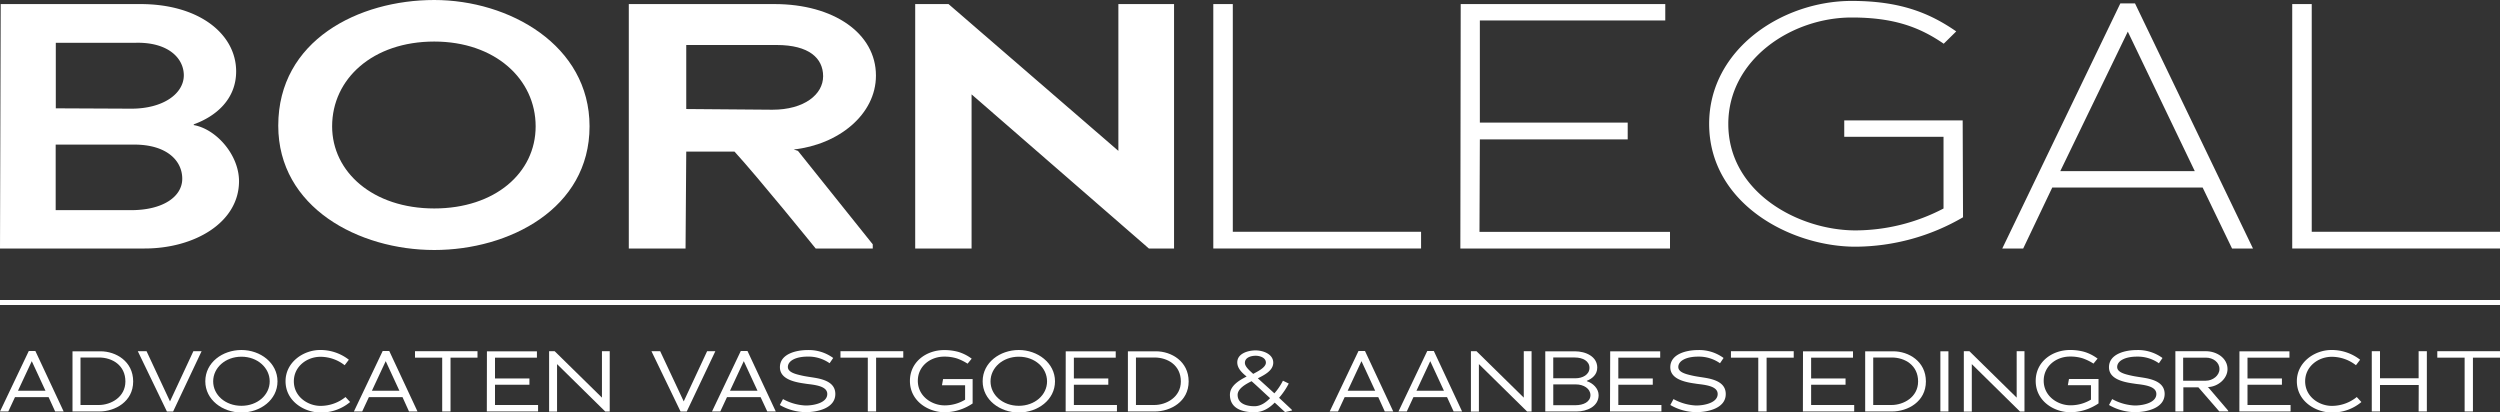
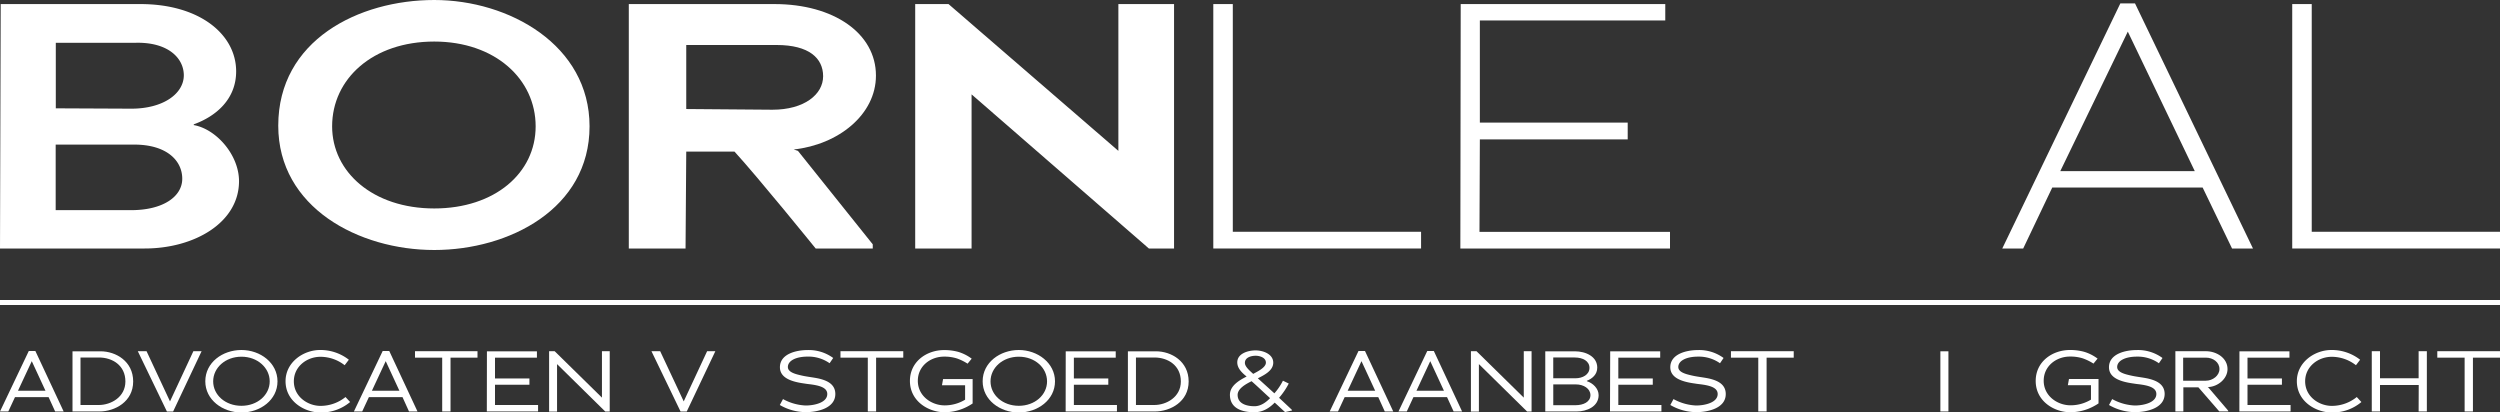
<svg xmlns="http://www.w3.org/2000/svg" viewBox="0 0 1000 165">
  <rect x="0" y="0" width="1000" height="165" fill="#333333" stroke="none" />
  <defs>
    <style>.cls-1{fill:#fff;}</style>
  </defs>
  <g id="Laag_2" data-name="Laag 2">
    <g id="Laag_1-2" data-name="Laag 1">
      <path class="cls-1" d="M19.43,158.84H6l-2.68,5.75H0l11.51-24.18h2.64l11.31,24.18h-3.4Zm-6.72-14.37L7.19,156.3h11l-5.49-11.86Z" />
      <path class="cls-1" d="M39.74,164.59H29V140.52H40.22c6.13,0,13.05,4,13.05,12.07S46,164.59,39.74,164.59ZM39.6,143H32.2v19h7.34c4.79,0,10.62-3.13,10.62-9.42C50.16,146.12,44.91,143,39.6,143Z" />
      <path class="cls-1" d="M66.77,164.62,55.12,140.48h3.5L68,160.56l9.35-20.08h3.29L69.24,164.62Z" />
      <path class="cls-1" d="M96.58,165c-7.54,0-14.46-5.06-14.46-12.48C82.12,145,89,140,96.58,140S111,145.16,111,152.55,104.15,165,96.58,165Zm0-22.32c-6.41,0-11.31,4.4-11.31,9.87s4.9,9.77,11.31,9.77,11.3-4.34,11.3-9.77S103,142.68,96.58,142.68Z" />
      <path class="cls-1" d="M128.16,165c-6.23,0-13.94-4.37-13.94-12.52,0-7.6,7.13-12.48,13.81-12.48a18.41,18.41,0,0,1,11.51,3.89l-1.68,2.2a15.72,15.72,0,0,0-9.73-3.37c-5.28,0-10.59,3.81-10.59,9.8,0,6.19,5.62,9.83,10.66,9.83a15.88,15.88,0,0,0,10-3.54l1.85,2A18,18,0,0,1,128.16,165Z" />
      <path class="cls-1" d="M161,158.84H147.56l-2.68,5.75h-3.32l11.51-24.18h2.64L167,164.59h-3.4Zm-6.72-14.37-5.52,11.83h11l-5.48-11.86Z" />
      <path class="cls-1" d="M180.21,164.59h-3.33V143.06H166l0-2.58H191v2.58H180.21Z" />
      <path class="cls-1" d="M194.77,140.52h20v2.54H198v8.32h13.77v2.51H198V162h17.23v2.58H194.73Z" />
      <path class="cls-1" d="M222.82,145.64v19h-3.18V140.48h2.22l18.92,18.57V140.48h3.11v24.14h-1.78Z" />
      <path class="cls-1" d="M272.23,164.62l-11.65-24.14h3.49l9.42,20.08,9.36-20.08h3.29l-11.45,24.14Z" />
-       <path class="cls-1" d="M304.23,158.84H290.8l-2.68,5.75H284.8l11.51-24.18H299l11.31,24.18h-3.4Zm-6.72-14.37L292,156.3h11l-5.49-11.86Z" />
      <path class="cls-1" d="M322.42,164.86A20.88,20.88,0,0,1,311.93,162l1.27-2.37a20.53,20.53,0,0,0,9.05,2.57c3.56,0,8.66-1.16,8.66-4.6,0-2.69-3.46-3.41-6.57-3.85-.93-.11-1.82-.21-2.61-.35-4.73-.65-9.76-2.06-9.76-6.5,0-5.36,6.54-6.88,11.1-6.88a16.57,16.57,0,0,1,10.21,3.17l-1.44,2.1a14.72,14.72,0,0,0-8.77-2.65c-4.76,0-7.92,1.68-7.92,4.16,0,2.2,3.36,2.92,5.66,3.44s5.27.79,7.19,1.3c3.12.8,6.13,2.31,6.13,6.06C334.13,163.45,326.63,164.86,322.42,164.86Z" />
      <path class="cls-1" d="M350.44,164.59h-3.32V143.06H336.19l0-2.58h25.12v2.58H350.44Z" />
      <path class="cls-1" d="M385.08,163.49a20,20,0,0,1-7.23,1.41c-6.51,0-13.88-4.44-13.88-12.52,0-7.81,6.75-12.35,13.67-12.35a21,21,0,0,1,5.69.73,17.32,17.32,0,0,1,5.35,2.71l-1.65,2a20.05,20.05,0,0,0-4.28-2.1,16.51,16.51,0,0,0-5.11-.72c-5.48,0-10.51,3.78-10.51,9.67,0,6.15,5.55,9.83,10.72,9.83a15.8,15.8,0,0,0,8.19-2.27v-5.78h-9.25l.44-2.47h11.82v9.76A21.37,21.37,0,0,1,385.08,163.49Z" />
      <path class="cls-1" d="M407.52,165c-7.54,0-14.46-5.06-14.46-12.48C393.06,145,400,140,407.52,140S422,145.16,422,152.55,415.09,165,407.52,165Zm0-22.32c-6.41,0-11.31,4.4-11.31,9.87s4.9,9.77,11.31,9.77,11.3-4.34,11.3-9.77S414,142.68,407.52,142.68Z" />
      <path class="cls-1" d="M426.29,140.52h20v2.54H429.55v8.32h13.77v2.51H429.55V162h17.23v2.58H426.26Z" />
      <path class="cls-1" d="M461.92,164.59H451.16V140.52H462.4c6.13,0,13.06,4,13.06,12.07S468.19,164.59,461.92,164.59ZM461.78,143h-7.4v19h7.34c4.79,0,10.62-3.13,10.62-9.42C472.34,146.12,467.1,143,461.78,143Z" />
      <path class="cls-1" d="M509.88,161.05c-2.26,2.3-4.89,3.85-8.18,3.85-4.63,0-9.73-1.41-9.73-7,0-3.64,3.83-5.84,6.68-7.29-1.72-1.37-3.74-3.23-3.74-5.64,0-3.64,4.42-4.81,7.33-4.81s7.06,1.41,7.06,4.91c0,3.24-3.73,5-6.16,6.26l6.61,6a23,23,0,0,0,3.42-5.05l2.33,1.13a28.26,28.26,0,0,1-3.87,5.71l5.07,4.75.14.31-2.81.65C512.63,163.62,511.29,162.28,509.88,161.05Zm-9.25-8.57c-2,1-5.58,2.86-5.58,5.47,0,3.65,3.8,4.54,6.75,4.54,2.43,0,4.59-1.51,6.23-3.23C505.53,157,503.14,154.68,500.63,152.48Zm1.65-10.18c-1.75,0-4.32.62-4.32,2.86,0,1.61,2.19,3.33,3.32,4.4,1.51-.86,5.08-2.48,5.08-4.51S503.86,142.3,502.28,142.3Z" />
      <path class="cls-1" d="M551.3,158.84H537.87l-2.67,5.75h-3.32l11.51-24.18H546l11.3,24.18h-3.39Zm-6.71-14.37-5.52,11.83h11l-5.49-11.86Z" />
      <path class="cls-1" d="M578.81,158.84H565.38l-2.67,5.75h-3.32l11.51-24.18h2.64l11.3,24.18h-3.39Zm-6.71-14.37-5.52,11.83h11l-5.49-11.86Z" />
      <path class="cls-1" d="M591.56,145.64v19h-3.19V140.48h2.23l18.91,18.57V140.48h3.12v24.14h-1.78Z" />
      <path class="cls-1" d="M630.68,164.59H618.11V140.52H629.9c4.52,0,9,2.16,9,6.53,0,2.75-2,4.4-4.14,5.26v.17c2.33.73,4.69,2.86,4.69,5.61C639.42,162.66,634.69,164.59,630.68,164.59Zm-.75-21.6H621.3l0,8.32,8.91,0c2.81,0,5.58-1.45,5.58-4.16S633.15,143,629.93,143Zm.38,10.77h-9v8.32h8.87c3.19,0,6-1.31,6-4.06C636.13,155.44,633.49,153.76,630.31,153.76Z" />
      <path class="cls-1" d="M644.08,140.52h20v2.54H647.33v8.32h13.78v2.51H647.33V162h17.24v2.58H644Z" />
      <path class="cls-1" d="M678.61,164.86A20.85,20.85,0,0,1,668.13,162l1.27-2.37a20.49,20.49,0,0,0,9,2.57c3.56,0,8.67-1.16,8.67-4.6,0-2.69-3.46-3.41-6.58-3.85-.93-.11-1.82-.21-2.6-.35-4.73-.65-9.77-2.06-9.77-6.5,0-5.36,6.55-6.88,11.1-6.88a16.55,16.55,0,0,1,10.21,3.17L688,145.3a14.7,14.7,0,0,0-8.77-2.65c-4.76,0-7.91,1.68-7.91,4.16,0,2.2,3.36,2.92,5.65,3.44s5.28.79,7.2,1.3c3.11.8,6.13,2.31,6.13,6.06C690.33,163.45,682.83,164.86,678.61,164.86Z" />
      <path class="cls-1" d="M706.64,164.59h-3.33V143.06H692.38l0-2.58h25.11v2.58H706.64Z" />
-       <path class="cls-1" d="M721.2,140.52h20v2.54H724.45v8.32h13.77v2.51H724.45V162h17.23v2.58H721.16Z" />
-       <path class="cls-1" d="M756.83,164.59H746.07V140.52h11.24c6.13,0,13.05,4,13.05,12.07S763.1,164.59,756.83,164.59ZM756.69,143h-7.4v19h7.33c4.8,0,10.62-3.13,10.62-9.42C767.24,146.12,762,143,756.69,143Z" />
      <path class="cls-1" d="M776.15,140.52h3.22v24.07h-3.22Z" />
-       <path class="cls-1" d="M788.72,145.64v19h-3.19V140.48h2.23l18.91,18.57V140.48h3.12v24.14H808Z" />
      <path class="cls-1" d="M835.38,163.49a20,20,0,0,1-7.23,1.41c-6.51,0-13.87-4.44-13.87-12.52C814.28,144.57,821,140,828,140a21.07,21.07,0,0,1,5.69.73,17.15,17.15,0,0,1,5.34,2.71l-1.64,2a20.37,20.37,0,0,0-4.29-2.1,16.44,16.44,0,0,0-5.1-.72c-5.48,0-10.52,3.78-10.52,9.67,0,6.15,5.55,9.83,10.72,9.83a15.8,15.8,0,0,0,8.19-2.27v-5.78h-9.25l.45-2.47h11.82v9.76A21.17,21.17,0,0,1,835.38,163.49Z" />
      <path class="cls-1" d="M854.09,164.86A20.88,20.88,0,0,1,843.6,162l1.27-2.37a20.53,20.53,0,0,0,9,2.57c3.56,0,8.67-1.16,8.67-4.6,0-2.69-3.47-3.41-6.58-3.85-.93-.11-1.82-.21-2.61-.35-4.72-.65-9.76-2.06-9.76-6.5,0-5.36,6.54-6.88,11.1-6.88A16.57,16.57,0,0,1,865,143.2l-1.44,2.1a14.72,14.72,0,0,0-8.77-2.65c-4.76,0-7.92,1.68-7.92,4.16,0,2.2,3.36,2.92,5.66,3.44s5.27.79,7.19,1.3c3.12.8,6.14,2.31,6.14,6.06C865.81,163.45,858.3,164.86,854.09,164.86Z" />
      <path class="cls-1" d="M879.34,154.92h-6v9.67h-3.19l0-24.11h12.19c4.29,0,8.67,2.72,8.67,7.15,0,3.86-3.83,7-7.64,7.19,0,0-.27,0-.31,0l.35.24,7.81,9.14.13.35H887.7S880.26,155.92,879.34,154.92Zm3-11.86h-9.08v9.22h9.11c2.74,0,5.41-2.1,5.41-4.61C887.83,144.85,885.16,143.06,882.39,143.06Z" />
      <path class="cls-1" d="M895.78,140.52h20v2.54H899v8.32h13.77v2.51H899V162h17.23v2.58H895.75Z" />
      <path class="cls-1" d="M932.68,165c-6.24,0-13.94-4.37-13.94-12.52,0-7.6,7.12-12.48,13.8-12.48a18.41,18.41,0,0,1,11.51,3.89l-1.67,2.2a15.72,15.72,0,0,0-9.73-3.37c-5.28,0-10.59,3.81-10.59,9.8,0,6.19,5.62,9.83,10.65,9.83a15.85,15.85,0,0,0,10-3.54l1.85,2A17.93,17.93,0,0,1,932.68,165Z" />
      <path class="cls-1" d="M967.49,154H952v10.59h-3.29V140.48H952v10.83h15.45V140.48h3.29v24.11h-3.29Z" />
      <path class="cls-1" d="M989.17,164.59h-3.32V143.06H974.92l0-2.58H1000v2.58H989.17Z" />
      <rect class="cls-1" y="120" width="1000" height="2" />
      <path class="cls-1" d="M57.87,99.4H0L.28,1.63H56.16c23.69,0,38.3,12.13,38.3,26.92,0,11.16-8.09,18-17,21.2a.19.19,0,0,1,0,.28c8.93,1.53,18.15,11.85,18.15,22.45C95.59,89.08,77.72,99.4,57.87,99.4ZM54.32,17.11h-32V43.33l30.21.14c12.76,0,21-6,21-13.39C73.47,23.11,67.08,16.83,54.32,17.11Zm-.57,40.73H22.27V84.06H52.48c12.76,0,20.42-5.44,20.42-12.55C72.9,64.12,66.52,57.84,53.75,57.84Z" />
      <path class="cls-1" d="M173.7,100c-30.21,0-62.4-17-62.4-49.73C111.3,16.08,143.49,0,173.7,0c29.93,0,62.12,18,62.12,50.54C235.82,83.51,203.63,100,173.7,100Zm0-83.38c-24.54,0-40.85,14.87-40.85,33.92,0,18.24,16.31,32.84,40.85,32.84,24.25,0,40.56-14.19,40.56-32.84C214.26,31.62,198,16.62,173.7,16.62Z" />
      <path class="cls-1" d="M293.79,60.63H274.5l-.28,38.77h-22.7V1.63h58.3c23.68,0,40.56,11.72,40.56,28.59,0,15.62-15,27.62-32.9,29.57l1.7.56L349.1,97.73V99.4H326.27S303.29,71,293.79,60.63ZM310.67,18H274.5V43.61l34.47.28c12.76,0,20.28-6.14,20.28-13.39S323.57,18,310.67,18Z" />
      <path class="cls-1" d="M388.63,37.75V99.4H366.08V1.63h13.33l67.94,58.72V1.63h22.27V99.4H459.55Z" />
      <path class="cls-1" d="M493.12,1.63V92.71h75.31V99.4H485.32V1.63Z" />
      <path class="cls-1" d="M666.11,1.63V8.19H591.94V49.05h59.14v6.7H591.94l-.15,37H668V99.4H584.14l.14-97.77Z" />
-       <path class="cls-1" d="M683.66,49.53c0-29.71,29.07-49.16,57-49.16,18.86,0,30.77,4.52,41.83,12.19l-5,4.93C767.91,10.92,757.7,7,740.68,7c-24.12,0-49.36,16.84-49.36,42.58,0,27.38,28.08,42.58,50.92,42.58a76.37,76.37,0,0,0,35.17-8.76V54.73H737.7V48.16h47.37l.14,38.75a86.18,86.18,0,0,1-43,11.77C716.28,98.68,683.66,81.43,683.66,49.53Z" />
      <path class="cls-1" d="M820.91,75,809.28,99.4h-8.37L848.14,1.35H854L901.19,99.4h-8.37L881.05,75Zm57-6.55L851.12,12.65l-27,55.79Z" />
      <path class="cls-1" d="M924.69,1.63V92.71H1000V99.4H916.89V1.63Z" />
    </g>
  </g>
</svg>